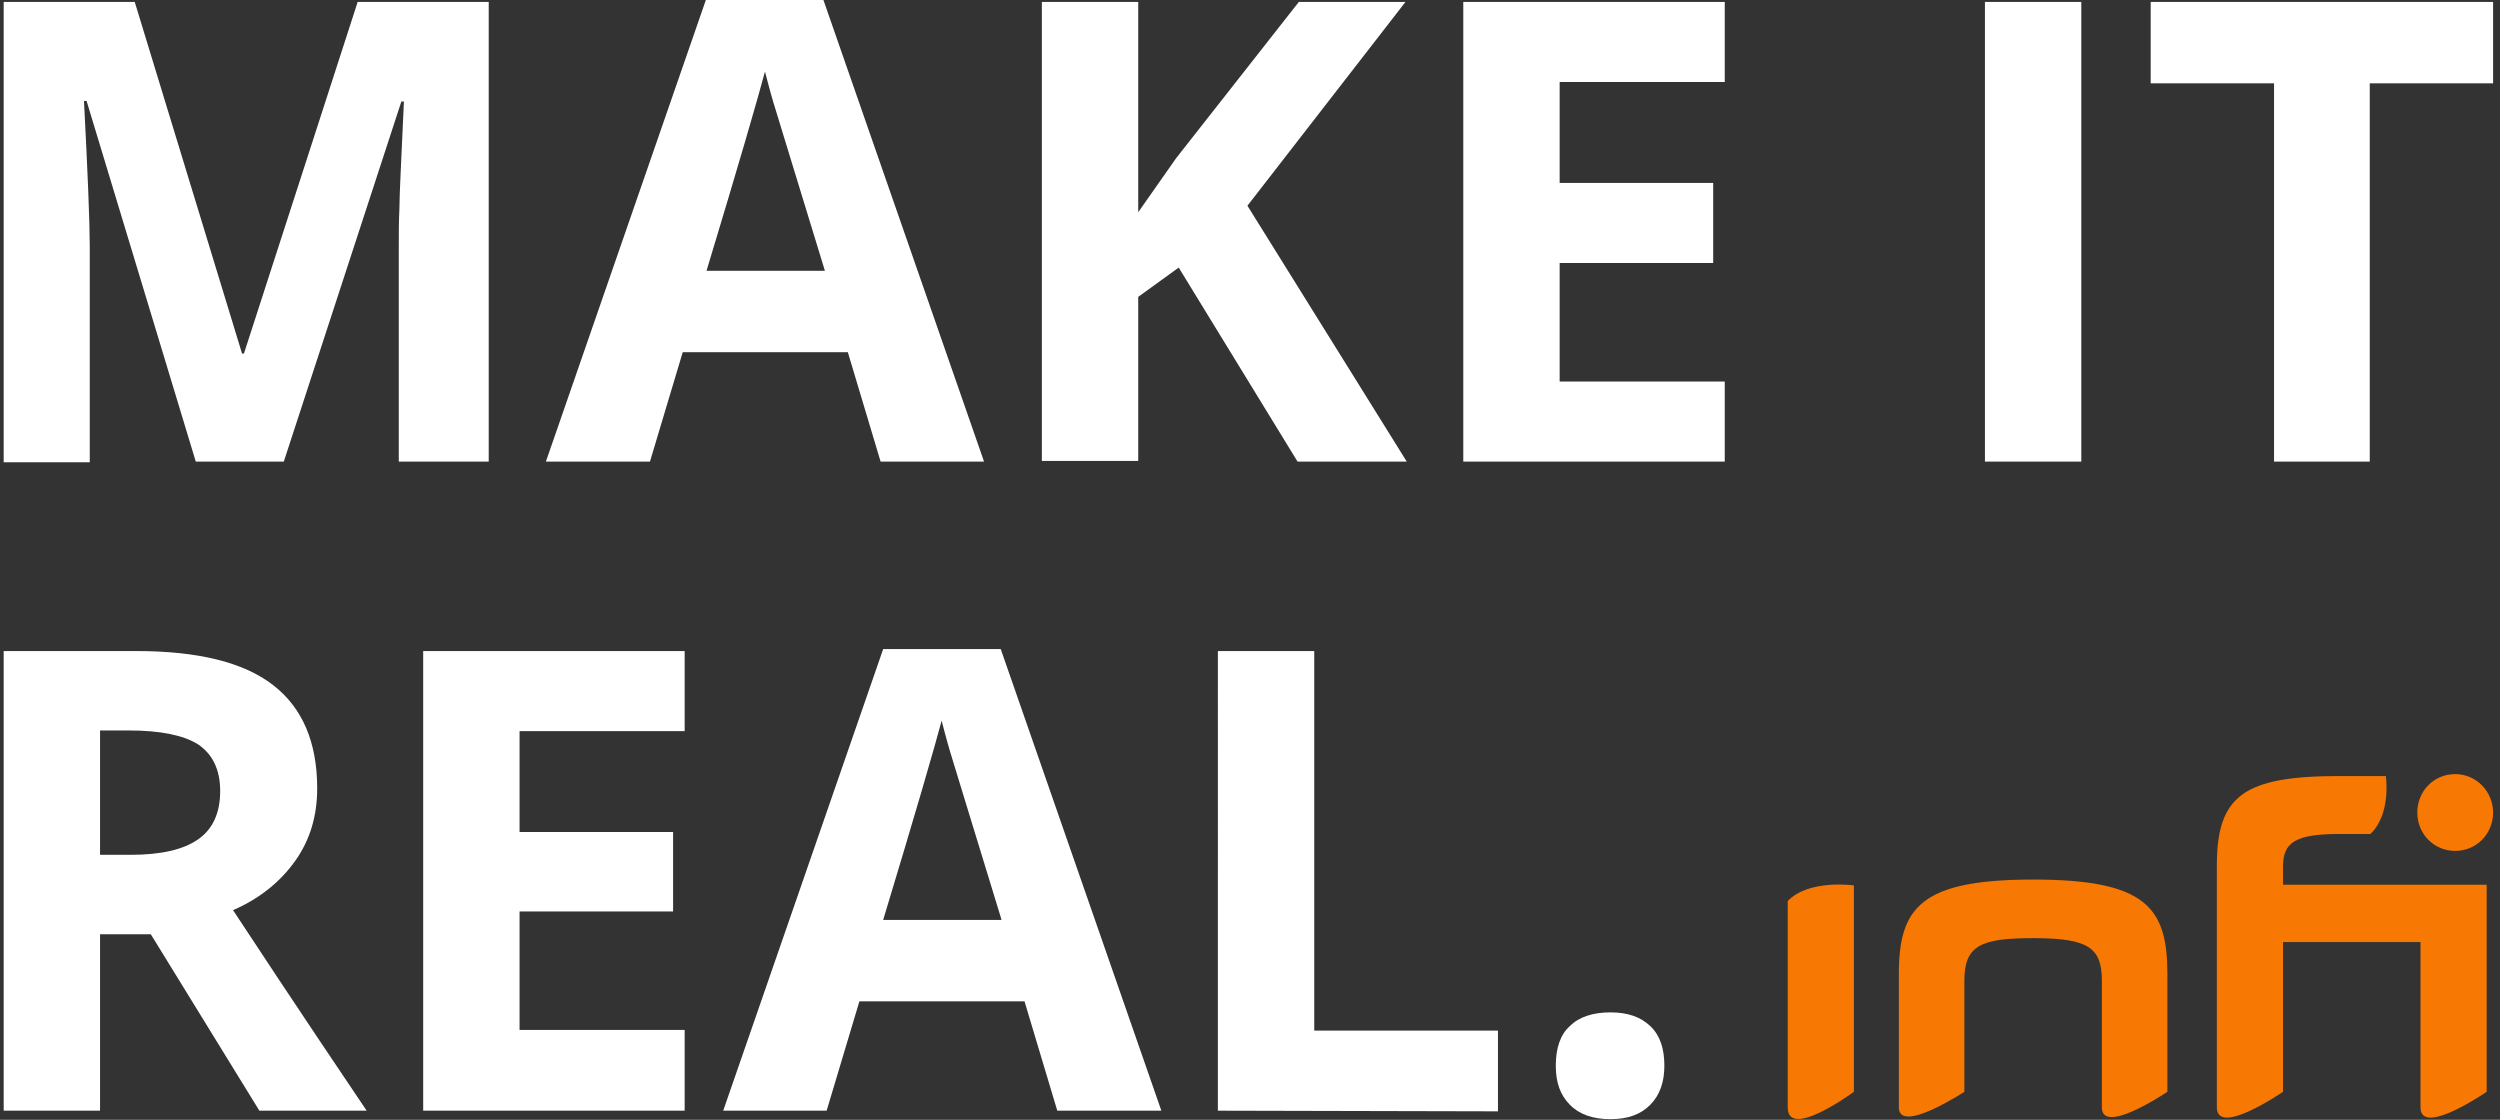
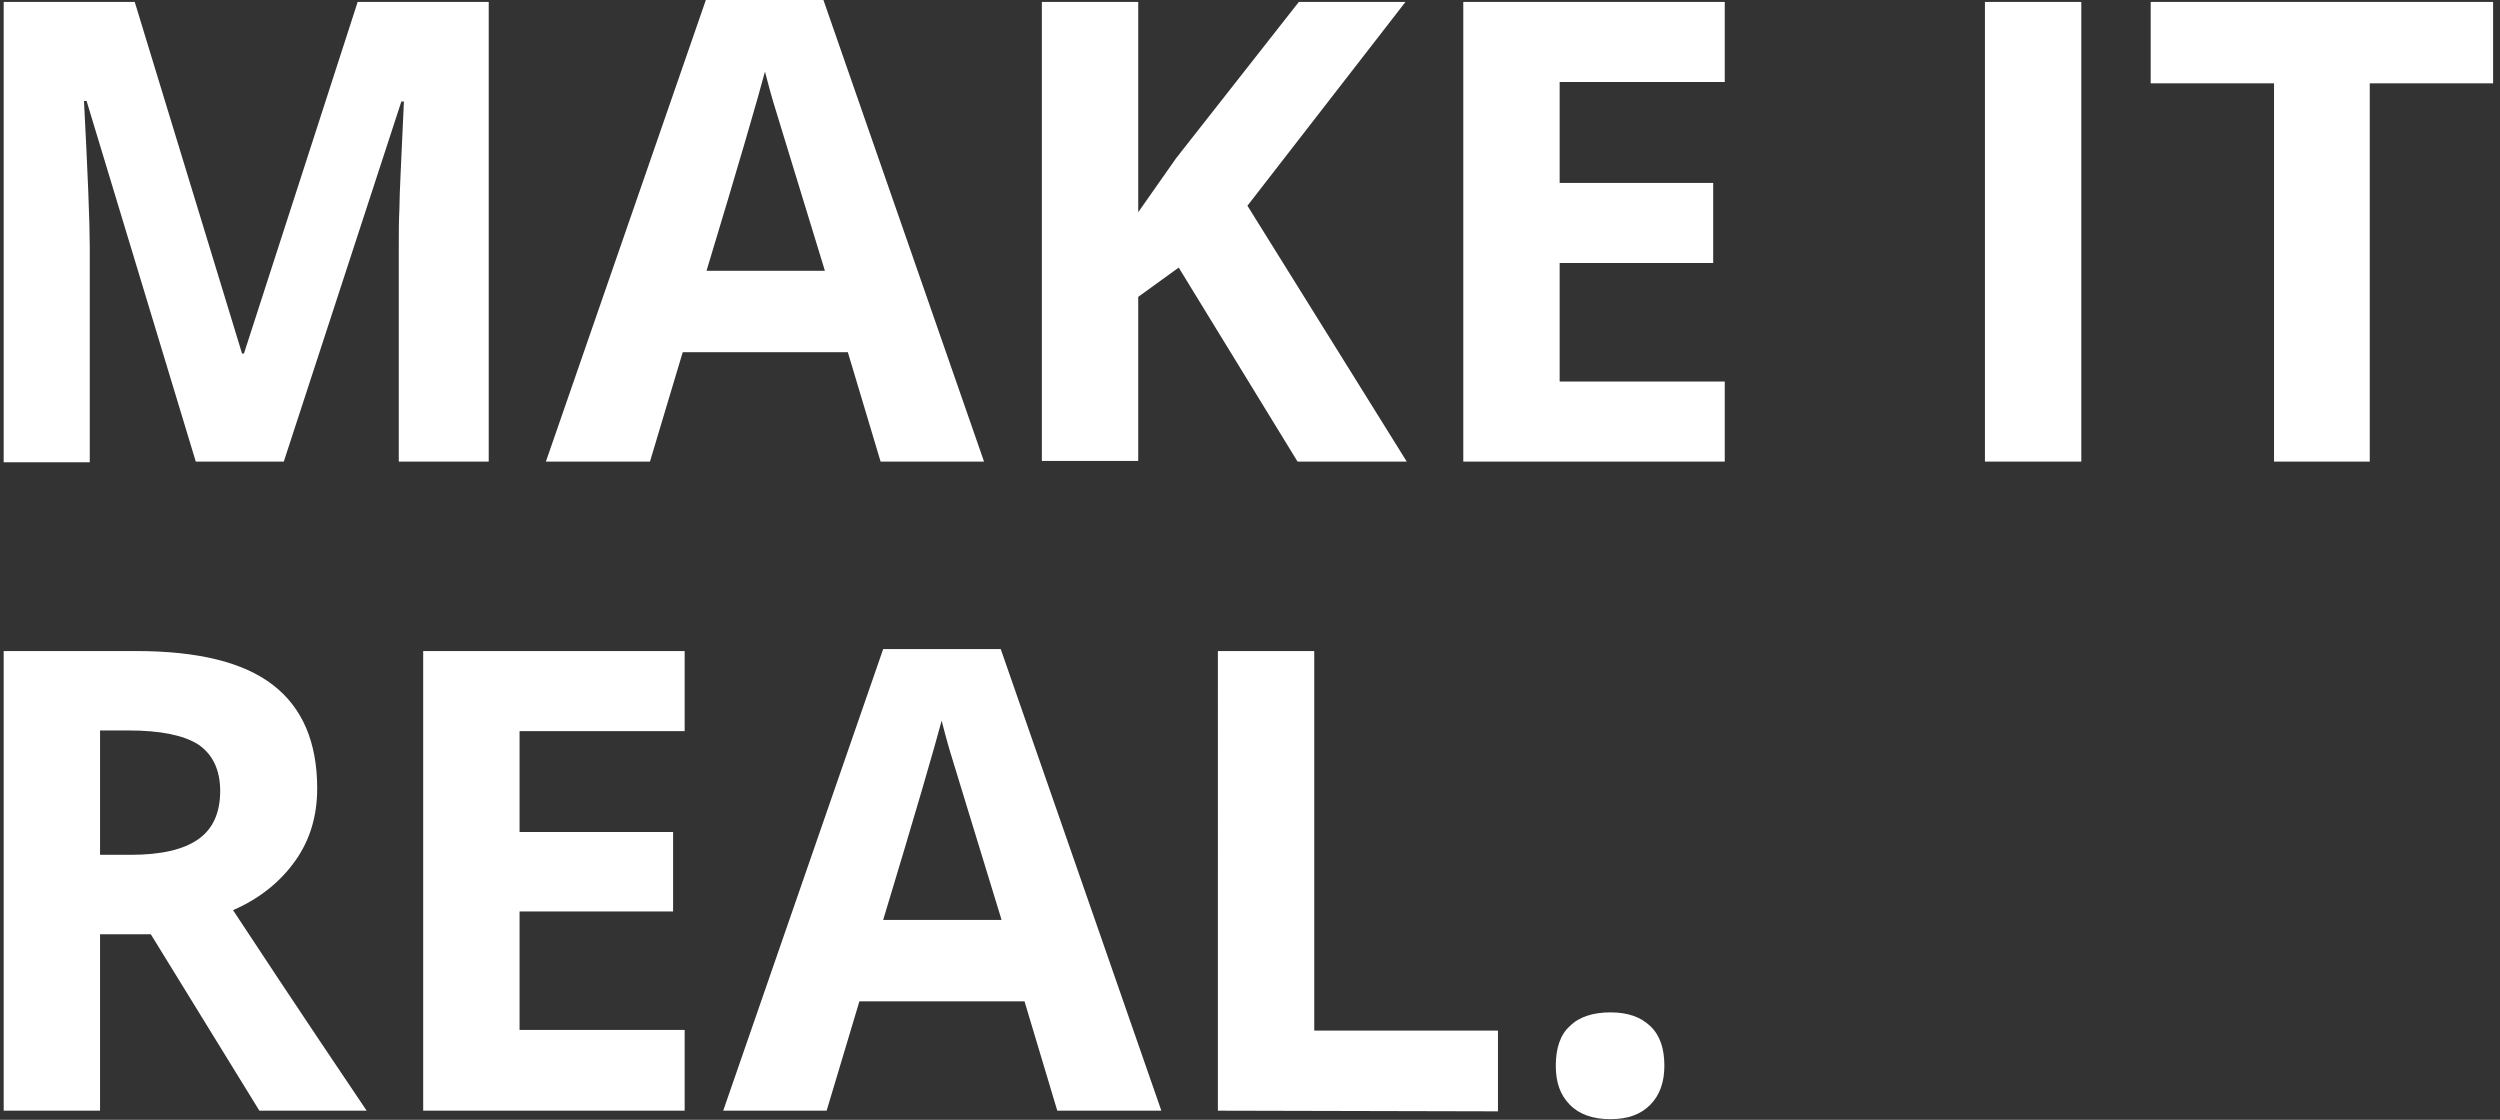
<svg xmlns="http://www.w3.org/2000/svg" width="384" height="172">
  <rect width="100%" height="100%" fill="#333333" stroke="none" />
  <g fill-rule="nonzero" fill="none">
-     <path d="M284.757 136v31.7l-.021.015c-.507.371-10.143 7.35-10.143 2.385v-31.7c3.256-3.4 10.164-2.4 10.164-2.4zm81.704-16.8s.888 5.8-2.368 8.9h-4.736c-6.81 0-8.684 1.3-8.684 5v2.8h31.28v31.8s-.048.034-.14.095l-.129.086c-1.61 1.07-9.894 6.372-9.894 2.219v-25.4h-21.117v23s-10.164 7-10.164 2.4v-37.2c0-10.7 4.145-13.7 18.848-13.7zm-54.173 15.9c17.367 0 20.623 4.3 20.623 14.5v18.1l-.054.036c-.79.526-10.011 6.575-10.011 2.364v-19.5c0-5.023-2.106-6.457-10.181-6.499l-.377-.001c-7.993 0-10.559 1.1-10.559 6.5v17.1s-10.065 6.6-10.065 2.4v-20.5c0-10.2 3.355-14.5 20.624-14.5zm64.83-16.2c3.257 0 5.822 2.7 5.822 5.9 0 3.3-2.565 5.9-5.821 5.9-3.257 0-5.822-2.6-5.822-5.9 0-3.3 2.565-5.9 5.822-5.9z" fill="#F77803" />
    <path d="M247.358 155.5c2.664 0 4.638.7 6.118 2.1 1.48 1.4 2.17 3.4 2.17 6.1 0 2.5-.69 4.5-2.17 6s-3.454 2.2-6.118 2.2-4.737-.7-6.217-2.2c-1.48-1.5-2.17-3.4-2.17-6 0-2.7.69-4.8 2.17-6.1 1.382-1.4 3.553-2.1 6.217-2.1zm-45.49-55.5v58.3h28.221v12.4l-43.023-.1V100h14.802zm-180.974 0c9.473 0 16.479 1.7 21.018 5.2 4.54 3.5 6.809 8.8 6.809 15.9 0 4.2-1.086 7.9-3.355 11.1-2.27 3.2-5.428 5.8-9.572 7.6 10.46 15.9 17.367 26.1 20.525 30.8h-16.48l-16.676-27.1h-7.795v27.1H.566V100h20.328zm84.27 0v12.3h-25.36v15.5h23.584V140H79.804v18.2h25.36v12.4H65.002V100h40.162zm48.55-.3l24.669 70.9h-15.986l-5.033-16.8h-25.36l-5.032 16.8h-15.887l24.57-70.9h18.058zm-9.08 11c-1.085 4.1-4.045 14.3-8.979 30.6h18.157v-.1c-4.638-15.2-7.302-23.8-7.894-25.8-.592-2-.987-3.6-1.283-4.7zm-124.826 1.5h-4.44v19.1h4.736c4.638 0 8.092-.8 10.361-2.4 2.27-1.6 3.355-4.1 3.355-7.4 0-3.3-1.184-5.7-3.453-7.2-2.27-1.4-5.822-2.1-10.559-2.1zM20.696.3l16.48 54h.295L54.937.3h20.13v70.6H61.253V37.5c0-1.6 0-3.4.098-5.5 0-2.1.296-7.5.691-16.4h-.395L43.59 70.9H30.071L13.296 15.5H12.9c.58 11.087.877 18.516.888 22.381V71H.566V.3h20.13zM126.478 0l24.67 70.9H135.26l-5.033-16.8h-25.36l-5.033 16.8H83.85L108.42 0h18.058zm48.352.3v32.3l5.822-8.3L199.5.3h16.38l-24.274 31.3 24.472 39.3h-16.775l-18.255-29.8-6.217 4.5v25.2H160.03V.3h14.801zm90.092 0v12.3h-25.36v15.5h23.584v12.3h-23.584v18.2h25.36v12.3h-40.161V.3h40.161zm54.766 0v70.6h-14.801V.3h14.801zm63.252 0v12.5h-18.946v58.1h-14.702V12.8h-18.946V.3h52.594zM117.5 11c-1.086 4.1-4.046 14.3-8.98 30.6h18.157v-.1c-4.638-15.2-7.302-23.8-7.895-25.8-.592-2-.986-3.6-1.282-4.7z" fill="#FFF" />
  </g>
</svg>